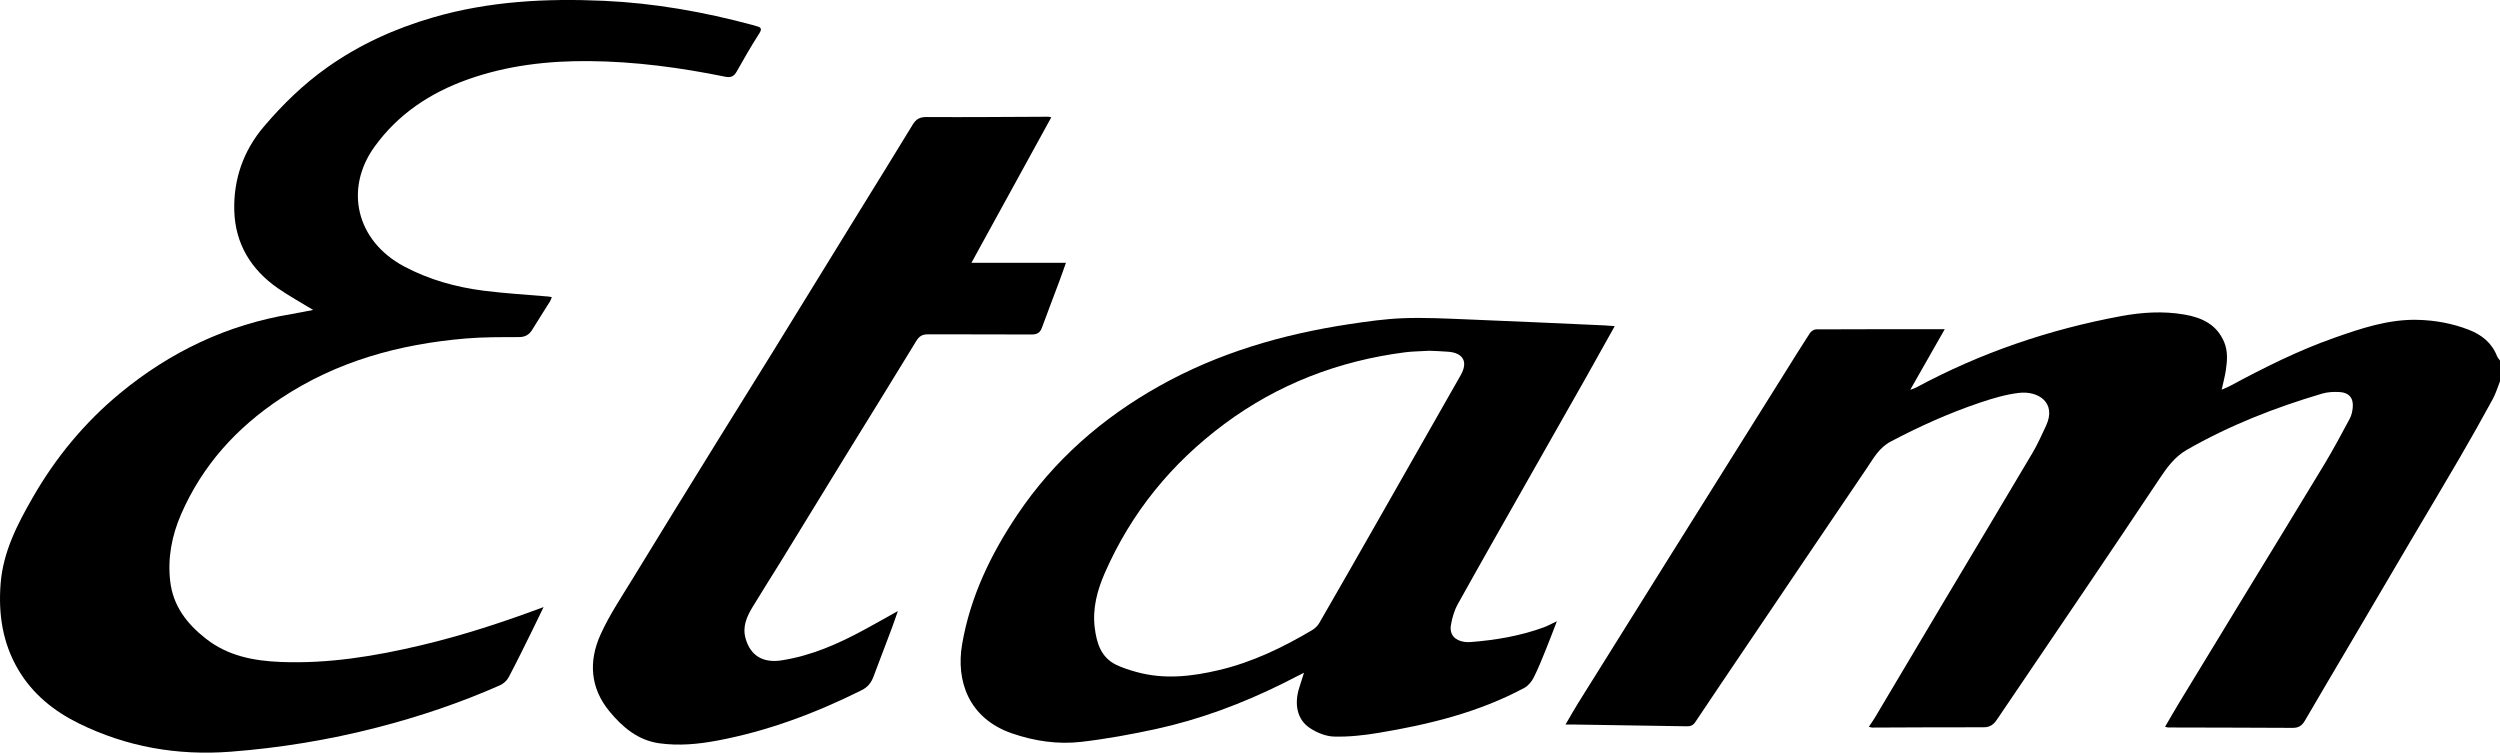
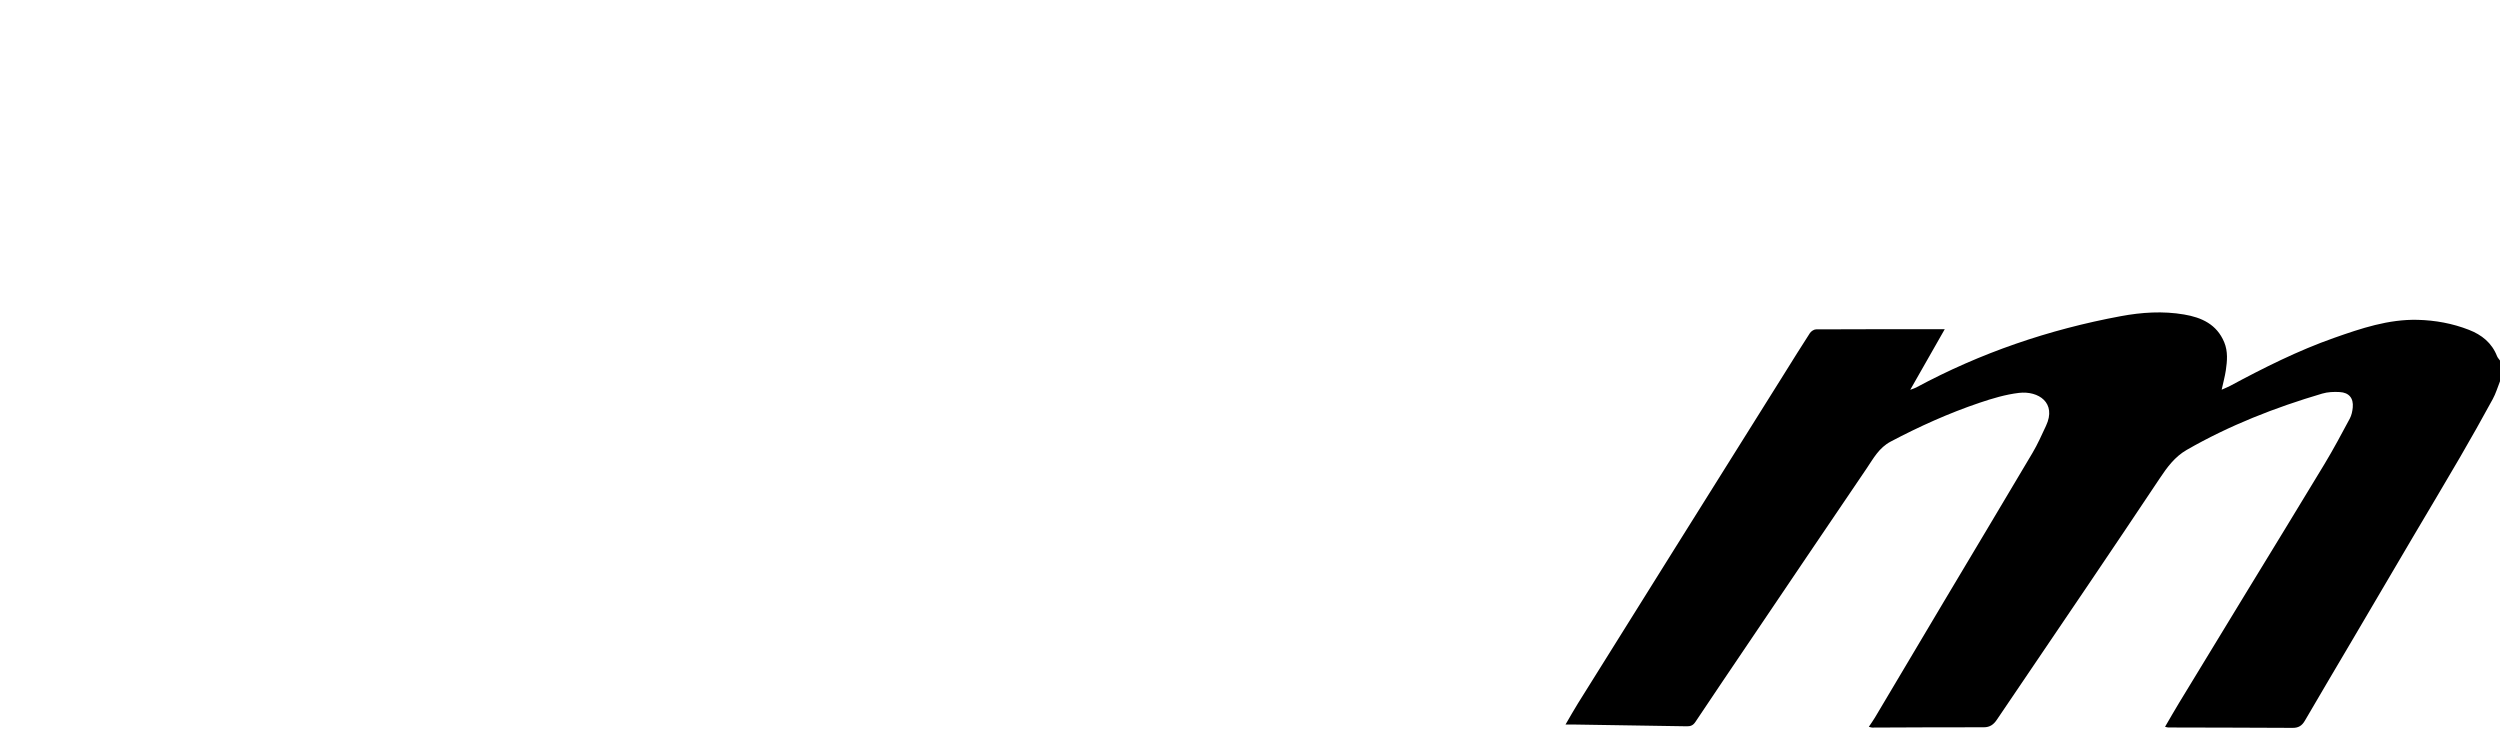
<svg xmlns="http://www.w3.org/2000/svg" width="840.26" height="252.98" data-name="Layer 1" version="1.1" viewBox="0 0 840.26 252.98">
  <defs>
    <style>.cls-1 {
        stroke-width: 0px;
      }</style>
  </defs>
-   <path class="cls-1" d="m840.26 128.15c-0.8 2-1.41 4.11-2.44 5.99-3.56 6.53-7.2 13.02-10.94 19.45-5.18 8.92-10.49 17.76-15.73 26.64-6.94 11.77-13.85 23.55-20.78 35.32-5.23 8.89-10.51 17.75-15.69 26.67-0.97 1.68-2.14 2.43-4.08 2.42-13.95-0.08-27.9-0.09-41.86-0.13-0.25 0-0.51-0.11-1.06-0.23 1.62-2.76 3.11-5.41 4.69-8 7.49-12.33 14.99-24.65 22.5-36.97 8.79-14.42 17.63-28.8 26.35-43.26 3.03-5.02 5.79-10.2 8.56-15.37 0.59-1.11 0.87-2.46 0.99-3.73 0.29-3.13-1.25-5.01-4.4-5.18-1.95-0.11-4.02-0.03-5.87 0.52-15.85 4.68-31.16 10.67-45.53 18.92-4 2.3-6.58 5.82-9.07 9.56-7.83 11.77-15.73 23.48-23.64 35.2-10.36 15.34-20.76 30.64-31.14 45.97-1.05 1.55-2.28 2.5-4.34 2.5-12.52-0.03-25.03 0.06-37.55 0.1-0.26 0-0.52-0.12-1.11-0.26 0.74-1.11 1.43-2.07 2.03-3.07 7.73-12.98 15.43-25.98 23.16-38.96 9.94-16.68 19.93-33.32 29.82-50.03 1.73-2.92 3.11-6.05 4.55-9.13 3.61-7.69-2.52-11.8-9.09-11.04-4.5 0.53-8.96 1.87-13.28 3.33-10.31 3.49-20.21 7.95-29.85 13.04-3.94 2.08-5.81 5.68-8.08 9.03-13.17 19.37-26.26 38.79-39.38 58.2-6.08 9-12.17 17.99-18.19 27.02-0.76 1.14-1.62 1.47-2.88 1.44-12.38-0.21-24.75-0.39-37.13-0.58-1.07-0.02-2.15 0-3.63 0 1.51-2.58 2.79-4.88 4.18-7.11 10.86-17.4 21.73-34.79 32.61-52.17 12.19-19.47 24.39-38.93 36.59-58.4 2.9-4.63 5.77-9.29 8.75-13.87 0.41-0.63 1.35-1.27 2.06-1.28 14.29-0.07 28.58-0.06 43.28-0.06-3.86 6.78-7.58 13.31-11.6 20.37 0.97-0.37 1.49-0.5 1.95-0.75 21.67-11.67 44.68-19.52 68.84-24 6.99-1.3 14.14-1.77 21.24-0.56 5.91 1 11 3.3 13.5 9.33 1.29 3.12 1 6.31 0.53 9.49-0.3 2-0.84 3.97-1.39 6.46 1.2-0.54 2.05-0.86 2.84-1.28 11.33-6.09 22.81-11.86 34.96-16.14 9.1-3.2 18.25-6.3 28.09-6.06 5.91 0.15 11.68 1.2 17.2 3.35 4.3 1.67 7.71 4.37 9.45 8.83 0.21 0.55 0.67 1.01 1.01 1.5v6.98z" />
-   <path class="cls-1" d="m105.28 104.19c-4.09-2.5-8.1-4.7-11.84-7.28-9.11-6.31-14.41-15.04-14.7-26.17-0.27-10.52 3.06-20.09 9.95-28.2 6.31-7.42 13.24-14.18 21.22-19.84 10.89-7.72 22.83-13.12 35.6-16.83 18.83-5.48 38.08-6.47 57.52-5.59 16.93 0.77 33.52 3.71 49.87 8.11 0.46 0.12 0.91 0.3 1.37 0.41 1.62 0.39 1.89 0.94 0.88 2.52-2.66 4.13-5.11 8.4-7.52 12.69-0.94 1.67-1.95 2.17-3.92 1.77-15.04-3.06-30.23-5.1-45.58-5.24-13.95-0.13-27.73 1.46-40.97 6.18-12.59 4.49-23.36 11.63-31.26 22.57-10.27 14.23-6.15 31.7 9.91 40.25 8.44 4.5 17.52 7 26.93 8.19 7.17 0.91 14.41 1.31 21.62 1.94 0.33 0.03 0.65 0.11 1.11 0.19-0.22 0.54-0.33 1-0.57 1.38-1.99 3.19-4.03 6.34-5.99 9.55-1.06 1.74-2.41 2.51-4.53 2.51-5.95 0.02-11.92-0.03-17.84 0.47-22.26 1.88-43.27 7.61-62.15 20.12-14.85 9.84-26.32 22.46-33.49 38.88-3.16 7.24-4.59 14.74-3.69 22.59 0.95 8.28 5.61 14.31 11.98 19.3 7.43 5.82 16.09 7.47 25.18 7.83 16.01 0.64 31.63-1.93 47.12-5.6 13.91-3.29 27.48-7.72 41.21-12.85-1.32 2.72-2.49 5.2-3.71 7.66-2.64 5.33-5.24 10.68-8.02 15.93-0.58 1.1-1.73 2.16-2.87 2.67-13.34 5.91-27.13 10.54-41.26 14.19-16.19 4.18-32.64 6.88-49.31 8.16-17.91 1.38-35.05-1.61-51.18-9.58-8.35-4.13-15.44-9.88-20.24-18.04-5.25-8.93-6.7-18.67-5.9-28.87 0.84-10.69 5.6-19.9 10.8-28.95 7.7-13.42 17.42-25.2 29.34-35.04 16.89-13.95 36.07-23.08 57.79-26.64 2.34-0.38 4.67-0.9 7.13-1.37z" />
-   <path class="cls-1" d="m438.26 226.12c-2.86 1.45-5.15 2.64-7.46 3.78-13.54 6.68-27.62 11.94-42.38 15.15-8.26 1.79-16.63 3.32-25.02 4.29-7.87 0.91-15.67-0.24-23.23-2.84-14.73-5.06-18.89-17.83-16.8-29.95 2.75-15.99 9.65-30.29 18.61-43.62 12.28-18.27 28.41-32.37 47.55-43.12 19.94-11.2 41.49-17.46 63.96-20.86 6.01-0.91 12.07-1.77 18.13-2 6.95-0.26 13.93 0.09 20.9 0.37 15.58 0.62 31.15 1.35 46.73 2.04 1.07 0.05 2.14 0.15 3.47 0.25-3.32 5.93-6.46 11.59-9.64 17.23-6.32 11.18-12.68 22.34-19.01 33.51-8.05 14.2-16.14 28.38-24.07 42.64-1.2 2.15-1.94 4.67-2.34 7.11-0.52 3.17 1.29 5.16 4.51 5.63 0.67 0.1 1.37 0.12 2.05 0.07 8.42-0.65 16.69-2.04 24.65-4.95 1.4-0.51 2.7-1.26 4.41-2.06-1.28 3.3-2.41 6.32-3.62 9.3-1.32 3.23-2.59 6.49-4.15 9.59-0.69 1.36-1.83 2.79-3.15 3.5-15.38 8.27-32.1 12.32-49.15 15.16-4.89 0.81-9.91 1.36-14.84 1.22-2.76-0.07-5.78-1.32-8.14-2.88-4.26-2.81-5.33-8.04-3.51-13.67 0.46-1.41 0.9-2.82 1.55-4.88zm42-108.22c-3.06 0.19-5.61 0.19-8.11 0.52-22.27 2.89-42.62 10.68-60.69 24.12-17.68 13.15-31.2 29.7-40.08 49.93-2.59 5.9-4.25 12.04-3.43 18.54 0.64 5.13 2.1 10.02 7.32 12.49 2.09 0.99 4.33 1.7 6.56 2.32 9.38 2.64 18.71 1.58 27.99-0.63 11.16-2.65 21.36-7.58 31.16-13.38 0.96-0.57 1.87-1.44 2.43-2.4 6.8-11.78 13.55-23.6 20.28-35.42 9.11-15.98 18.21-31.96 27.29-47.95 2.46-4.34 0.87-7.37-4.08-7.81-2.38-0.21-4.78-0.25-6.64-0.34z" />
-   <path class="cls-1" d="m353.35 39.413c-8.99 16.39-17.85 32.53-26.85 48.92h31.76c-0.83 2.34-1.53 4.39-2.29 6.41-1.91 5.12-3.89 10.22-5.76 15.35-0.63 1.72-1.6 2.34-3.5 2.33-11.63-0.09-23.25 0-34.88-0.05-1.86 0-2.89 0.62-3.89 2.27-7.8 12.84-15.75 25.59-23.62 38.38-7.27 11.81-14.48 23.65-21.74 35.46-3.18 5.18-6.47 10.29-9.61 15.49-1.96 3.25-3.51 6.62-2.37 10.64 1.68 5.95 6.07 8.26 12.04 7.34 10.04-1.54 19.11-5.56 27.92-10.34 3.65-1.98 7.26-4.04 11.21-6.23-0.71 2.02-1.29 3.81-1.95 5.56-2.07 5.5-4.17 10.98-6.24 16.48-0.77 2.04-1.9 3.52-4.01 4.57-15.5 7.72-31.57 13.76-48.64 16.95-6.42 1.2-12.91 1.78-19.39 0.87-7.12-1-12.32-5.41-16.69-10.71-6.51-7.88-7.05-16.87-3-25.84 2.85-6.31 6.76-12.17 10.39-18.11 9.58-15.7 19.25-31.34 28.92-46.98 6.29-10.18 12.66-20.31 18.94-30.49 9.63-15.59 19.21-31.2 28.82-46.8 5.95-9.66 11.96-19.29 17.84-28.99 1.15-1.9 2.41-2.58 4.72-2.56 13.61 0.09 27.22-0.05 40.83-0.1 0.2 0 0.39 0.07 1.04 0.19z" />
+   <path class="cls-1" d="m840.26 128.15c-0.8 2-1.41 4.11-2.44 5.99-3.56 6.53-7.2 13.02-10.94 19.45-5.18 8.92-10.49 17.76-15.73 26.64-6.94 11.77-13.85 23.55-20.78 35.32-5.23 8.89-10.51 17.75-15.69 26.67-0.97 1.68-2.14 2.43-4.08 2.42-13.95-0.08-27.9-0.09-41.86-0.13-0.25 0-0.51-0.11-1.06-0.23 1.62-2.76 3.11-5.41 4.69-8 7.49-12.33 14.99-24.65 22.5-36.97 8.79-14.42 17.63-28.8 26.35-43.26 3.03-5.02 5.79-10.2 8.56-15.37 0.59-1.11 0.87-2.46 0.99-3.73 0.29-3.13-1.25-5.01-4.4-5.18-1.95-0.11-4.02-0.03-5.87 0.52-15.85 4.68-31.16 10.67-45.53 18.92-4 2.3-6.58 5.82-9.07 9.56-7.83 11.77-15.73 23.48-23.64 35.2-10.36 15.34-20.76 30.64-31.14 45.97-1.05 1.55-2.28 2.5-4.34 2.5-12.52-0.03-25.03 0.06-37.55 0.1-0.26 0-0.52-0.12-1.11-0.26 0.74-1.11 1.43-2.07 2.03-3.07 7.73-12.98 15.43-25.98 23.16-38.96 9.94-16.68 19.93-33.32 29.82-50.03 1.73-2.92 3.11-6.05 4.55-9.13 3.61-7.69-2.52-11.8-9.09-11.04-4.5 0.53-8.96 1.87-13.28 3.33-10.31 3.49-20.21 7.95-29.85 13.04-3.94 2.08-5.81 5.68-8.08 9.03-13.17 19.37-26.26 38.79-39.38 58.2-6.08 9-12.17 17.99-18.19 27.02-0.76 1.14-1.62 1.47-2.88 1.44-12.38-0.21-24.75-0.39-37.13-0.58-1.07-0.02-2.15 0-3.63 0 1.51-2.58 2.79-4.88 4.18-7.11 10.86-17.4 21.73-34.79 32.61-52.17 12.19-19.47 24.39-38.93 36.59-58.4 2.9-4.63 5.77-9.29 8.75-13.87 0.41-0.63 1.35-1.27 2.06-1.28 14.29-0.07 28.58-0.06 43.28-0.06-3.86 6.78-7.58 13.31-11.6 20.37 0.97-0.37 1.49-0.5 1.95-0.75 21.67-11.67 44.68-19.52 68.84-24 6.99-1.3 14.14-1.77 21.24-0.56 5.91 1 11 3.3 13.5 9.33 1.29 3.12 1 6.31 0.53 9.49-0.3 2-0.84 3.97-1.39 6.46 1.2-0.54 2.05-0.86 2.84-1.28 11.33-6.09 22.81-11.86 34.96-16.14 9.1-3.2 18.25-6.3 28.09-6.06 5.91 0.15 11.68 1.2 17.2 3.35 4.3 1.67 7.71 4.37 9.45 8.83 0.21 0.55 0.67 1.01 1.01 1.5v6.98" />
</svg>